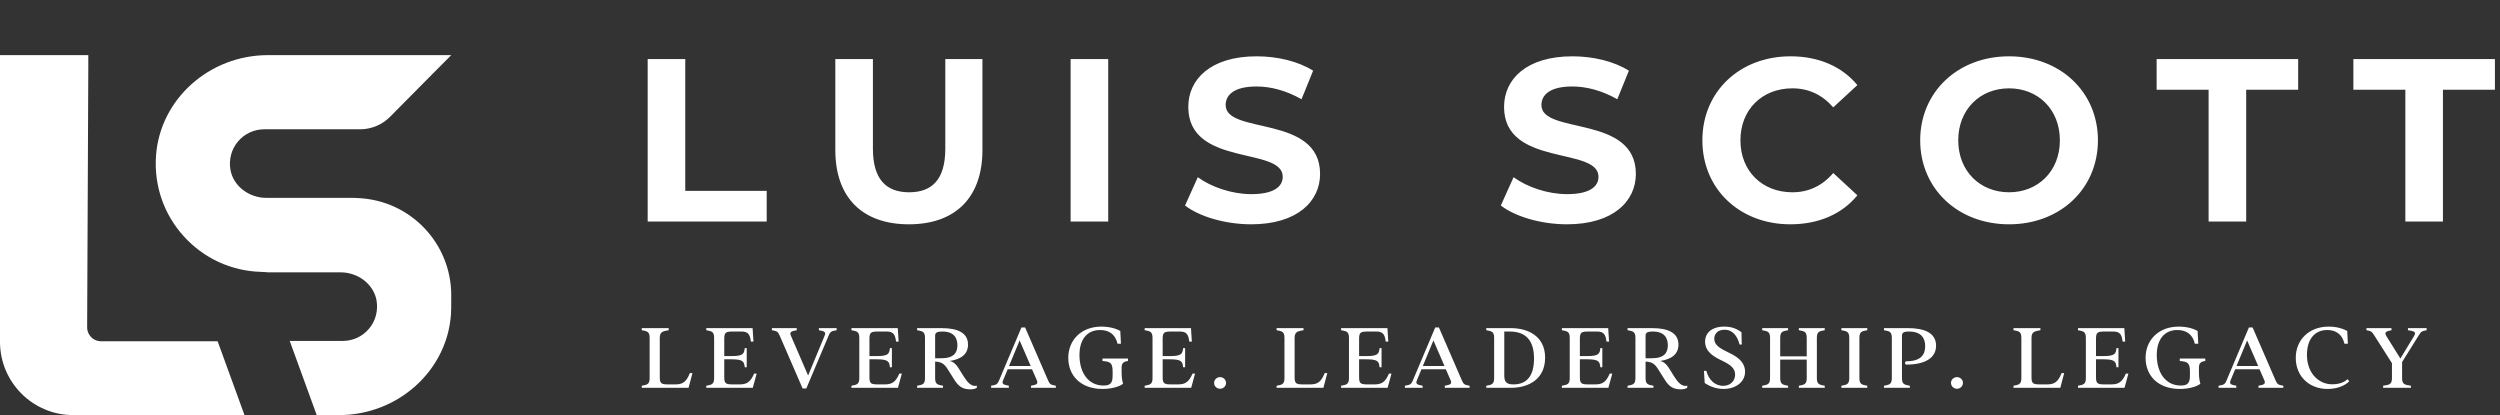
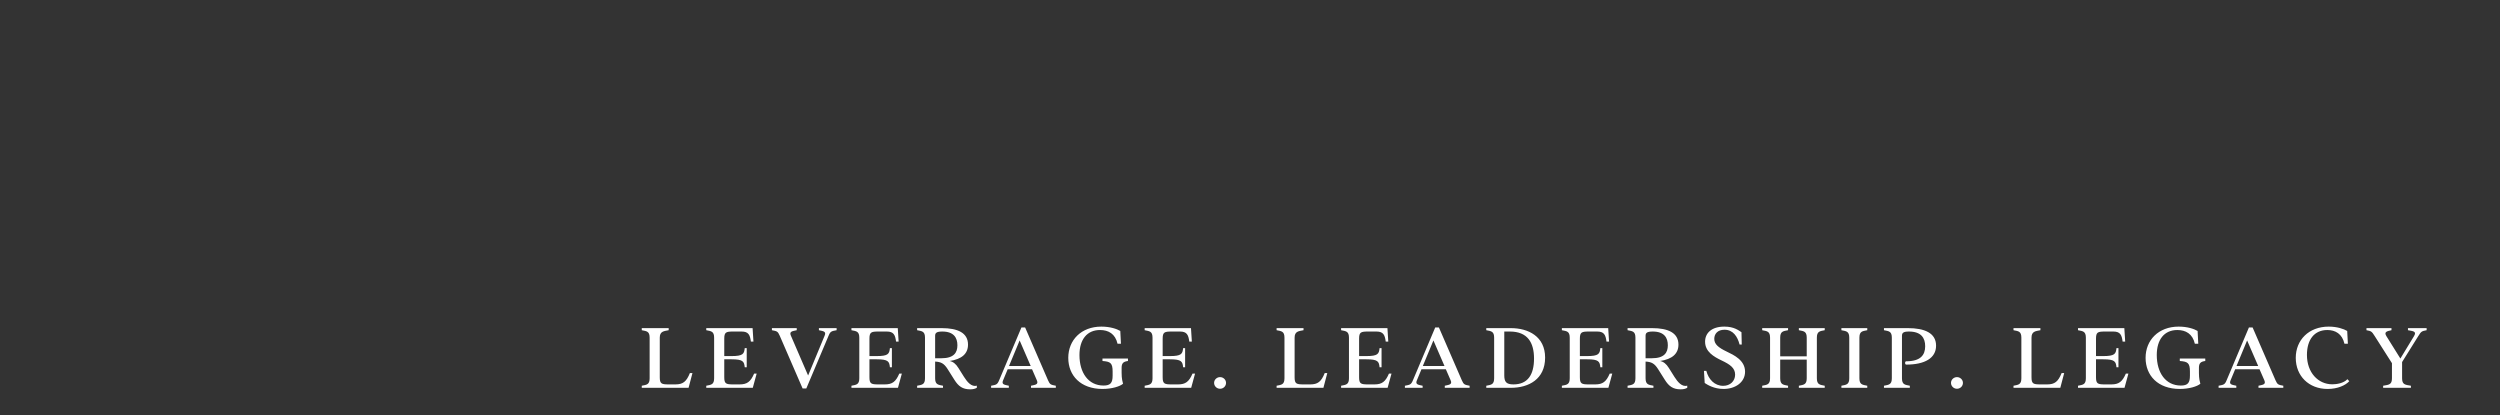
<svg xmlns="http://www.w3.org/2000/svg" width="632" height="105" viewBox="0 0 632 105" fill="none">
  <rect x="0" y="0" width="632" height="105" fill="#333333" stroke="none" />
-   <path fill-rule="evenodd" clip-rule="evenodd" d="M85.701 104.935H80.067L73.243 86.187H86.654C89.222 86.187 91.641 85.061 93.292 83.097C94.945 81.132 95.636 78.529 95.19 75.954C94.485 71.903 90.575 68.847 86.095 68.847H67.443C67.424 68.847 67.37 68.822 67.287 68.773H66.791C66.62 68.773 66.452 68.762 66.265 68.749L65.986 68.731C58.445 68.512 51.504 65.309 46.44 59.712C41.393 54.134 38.908 46.904 39.442 39.353C40.453 25.101 52.885 13.936 67.744 13.936H108.404H114.074L110.077 17.951L98.591 29.538C96.609 31.537 93.86 32.684 91.046 32.684H66.791C64.228 32.684 61.809 33.81 60.154 35.774C58.5 37.738 57.809 40.342 58.256 42.917C58.958 46.968 62.868 50.023 67.351 50.023H89.451C89.736 50.023 90.019 50.042 90.269 50.059L90.643 50.081C103.782 50.714 114.074 61.504 114.074 74.646L114.075 74.809C114.084 77.134 114.059 78.717 114.002 79.515C112.991 93.769 100.56 104.935 85.701 104.935V104.935ZM61.809 104.935H61.806H45.04H39.372H18.511C8.304 104.935 -0 96.632 -0 86.426V20.441V13.936H6.505H19.33H22.323V16.755L22.03 82.758C22.03 83.518 22.27 84.241 22.722 84.849C23.395 85.752 24.425 86.271 25.547 86.271H55.017L61.808 104.932L61.809 104.935Z" fill="white" />
  <path d="M162.239 98.04H174.072L175.054 94.303H174.407C173.521 96.507 172.635 97.177 170.742 97.177H169.042C167.221 97.177 166.79 97.01 166.79 95.357V85.369C166.79 83.764 167.796 83.716 169.042 83.477V82.95H162.239V83.477C163.485 83.716 164.227 83.764 164.227 85.369V95.62C164.227 97.225 163.485 97.273 162.239 97.513V98.04ZM190.639 94.447C189.753 96.507 188.866 97.177 186.974 97.177H185.345C183.525 97.177 183.094 97.01 183.094 95.357V90.83H184.938C187.836 90.83 188.124 91.381 188.268 92.842H188.771V88.004H188.268C188.124 89.465 187.836 90.016 184.938 90.016H183.094V85.633C183.094 83.98 183.525 83.812 185.345 83.812H187.477C189.202 83.812 189.609 84.65 189.824 86.351H190.471L190.256 82.95H178.543V83.477C179.789 83.716 180.531 83.764 180.531 85.369V95.62C180.531 97.225 179.789 97.273 178.543 97.513V98.04H190.303L191.285 94.447H190.639ZM207.02 82.95V83.477C208.05 83.716 208.936 83.74 208.481 84.818L204.289 94.926L199.93 84.842C199.451 83.74 200.385 83.716 201.415 83.477V82.95H195.14V83.477C196.385 83.716 196.625 83.74 197.104 84.842L202.9 98.207H203.834L209.487 84.818C209.942 83.716 210.253 83.716 211.499 83.477V82.95H207.02ZM227.339 94.447C226.453 96.507 225.567 97.177 223.675 97.177H222.046C220.226 97.177 219.795 97.01 219.795 95.357V90.83H221.639C224.537 90.83 224.824 91.381 224.968 92.842H225.471V88.004H224.968C224.824 89.465 224.537 90.016 221.639 90.016H219.795V85.633C219.795 83.98 220.226 83.812 222.046 83.812H224.178C225.902 83.812 226.309 84.65 226.525 86.351H227.172L226.956 82.95H215.244V83.477C216.489 83.716 217.232 83.764 217.232 85.369V95.62C217.232 97.225 216.489 97.273 215.244 97.513V98.04H227.004L227.986 94.447H227.339ZM243.708 95.285L242.294 93.034C241.624 91.956 240.929 91.429 240.067 91.261C243.109 90.806 244.714 89.441 244.714 87.118C244.714 84.147 242.127 82.95 238.055 82.95H231.851V83.477C233.097 83.716 233.839 83.764 233.839 85.369V95.62C233.839 97.225 233.097 97.273 231.851 97.513V98.04H238.39V97.513C237.145 97.273 236.402 97.225 236.402 95.62V91.405C237.887 91.477 238.654 91.884 239.54 93.273L241.264 96.004C242.294 97.656 243.348 98.423 245.264 98.423C246.055 98.423 246.486 98.279 246.941 98.04V97.489C245.6 97.896 244.498 96.531 243.708 95.285ZM238.223 83.812C241.097 83.812 242.031 85.369 242.031 87.285C242.031 89.177 241.121 90.567 237.959 90.567H236.402V84.914C236.402 84.195 236.69 83.812 238.223 83.812ZM264.948 96.147L259.152 82.782H258.218L252.565 96.171C252.11 97.273 251.799 97.273 250.553 97.513V98.04H255.032V97.513C254.002 97.273 253.116 97.249 253.571 96.171L254.745 93.345H260.9L262.122 96.147C262.601 97.249 261.667 97.273 260.637 97.513V98.04H266.912V97.513C265.667 97.273 265.427 97.249 264.948 96.147ZM255.08 92.531L257.763 86.064L260.565 92.531H255.08ZM278.707 98.327C281.102 98.327 283.138 97.68 283.904 97.01C283.785 96.531 283.545 95.788 283.545 94.255V92.962C283.545 91.764 284.048 91.405 285.15 91.261V90.638H278.707V91.261C280.719 91.405 281.27 91.764 281.27 93.92V94.974C281.27 96.77 280.743 97.465 278.97 97.465C275.114 97.465 272.887 94.207 272.887 89.752C272.887 85.824 274.803 83.429 278.084 83.429C280.216 83.429 281.94 84.387 282.515 86.902H283.377C283.306 85.92 283.258 84.818 283.21 83.668C282.324 83.142 280.647 82.567 278.419 82.567C273.342 82.567 270.06 85.968 270.06 90.471C270.06 94.926 273.174 98.327 278.707 98.327ZM301.466 94.447C300.579 96.507 299.693 97.177 297.801 97.177H296.172C294.352 97.177 293.921 97.01 293.921 95.357V90.83H295.765C298.663 90.83 298.951 91.381 299.094 92.842H299.597V88.004H299.094C298.951 89.465 298.663 90.016 295.765 90.016H293.921V85.633C293.921 83.98 294.352 83.812 296.172 83.812H298.304C300.029 83.812 300.436 84.65 300.651 86.351H301.298L301.082 82.95H289.37V83.477C290.616 83.716 291.358 83.764 291.358 85.369V95.62C291.358 97.225 290.616 97.273 289.37 97.513V98.04H301.13L302.112 94.447H301.466ZM308.434 98.279C309.248 98.279 309.943 97.632 309.943 96.794C309.943 95.98 309.248 95.333 308.434 95.333C307.619 95.333 306.925 95.98 306.925 96.794C306.925 97.632 307.619 98.279 308.434 98.279ZM322.726 98.04H334.559L335.541 94.303H334.894C334.008 96.507 333.121 97.177 331.229 97.177H329.529C327.708 97.177 327.277 97.01 327.277 95.357V85.369C327.277 83.764 328.283 83.716 329.529 83.477V82.95H322.726V83.477C323.972 83.716 324.714 83.764 324.714 85.369V95.62C324.714 97.225 323.972 97.273 322.726 97.513V98.04ZM351.126 94.447C350.239 96.507 349.353 97.177 347.461 97.177H345.832C344.012 97.177 343.581 97.01 343.581 95.357V90.83H345.425C348.323 90.83 348.611 91.381 348.754 92.842H349.257V88.004H348.754C348.611 89.465 348.323 90.016 345.425 90.016H343.581V85.633C343.581 83.98 344.012 83.812 345.832 83.812H347.964C349.689 83.812 350.096 84.65 350.311 86.351H350.958L350.742 82.95H339.03V83.477C340.276 83.716 341.018 83.764 341.018 85.369V95.62C341.018 97.225 340.276 97.273 339.03 97.513V98.04H350.79L351.772 94.447H351.126ZM369.554 96.147L363.757 82.782H362.823L357.171 96.171C356.716 97.273 356.404 97.273 355.159 97.513V98.04H359.638V97.513C358.608 97.273 357.722 97.249 358.177 96.171L359.35 93.345H365.506L366.727 96.147C367.206 97.249 366.272 97.273 365.242 97.513V98.04H371.518V97.513C370.272 97.273 370.033 97.249 369.554 96.147ZM359.686 92.531L362.368 86.064L365.171 92.531H359.686ZM381.934 82.95H375.731V83.477C376.976 83.716 377.719 83.764 377.719 85.369V95.62C377.719 97.225 376.976 97.273 375.731 97.513V98.04H381.934C386.461 98.04 390.605 95.86 390.605 90.399C390.605 85.058 386.365 82.95 381.934 82.95ZM382.605 97.177C380.784 97.177 380.282 96.531 380.282 94.878V83.812H381.695C386.198 83.812 387.802 86.638 387.802 90.638C387.802 94.71 386.222 97.177 382.605 97.177ZM406.937 94.447C406.051 96.507 405.164 97.177 403.272 97.177H401.643C399.823 97.177 399.392 97.01 399.392 95.357V90.83H401.236C404.134 90.83 404.422 91.381 404.566 92.842H405.069V88.004H404.566C404.422 89.465 404.134 90.016 401.236 90.016H399.392V85.633C399.392 83.98 399.823 83.812 401.643 83.812H403.775C405.5 83.812 405.907 84.65 406.122 86.351H406.769L406.554 82.95H394.841V83.477C396.087 83.716 396.829 83.764 396.829 85.369V95.62C396.829 97.225 396.087 97.273 394.841 97.513V98.04H406.601L407.584 94.447H406.937ZM423.305 95.285L421.892 93.034C421.221 91.956 420.527 91.429 419.664 91.261C422.706 90.806 424.311 89.441 424.311 87.118C424.311 84.147 421.724 82.95 417.652 82.95H411.449V83.477C412.694 83.716 413.437 83.764 413.437 85.369V95.62C413.437 97.225 412.694 97.273 411.449 97.513V98.04H417.988V97.513C416.742 97.273 416 97.225 416 95.62V91.405C417.485 91.477 418.251 91.884 419.137 93.273L420.862 96.004C421.892 97.656 422.946 98.423 424.862 98.423C425.652 98.423 426.083 98.279 426.538 98.04V97.489C425.197 97.896 424.095 96.531 423.305 95.285ZM417.82 83.812C420.694 83.812 421.628 85.369 421.628 87.285C421.628 89.177 420.718 90.567 417.557 90.567H416V84.914C416 84.195 416.287 83.812 417.82 83.812ZM435.716 98.327C438.71 98.327 441.153 96.626 441.153 93.968C441.153 91.07 438.326 89.752 436.53 88.89C434.374 87.86 433.368 86.998 433.368 85.656C433.368 84.435 434.183 83.357 435.955 83.357C438.111 83.357 439.237 85.058 439.764 87.094H440.314L440.243 83.98C439.524 83.525 438.374 82.567 435.931 82.567C432.626 82.567 431.045 84.243 431.045 86.375C431.045 88.914 433.249 90.183 435.261 91.141C437.321 92.124 438.638 93.01 438.638 94.71C438.638 96.339 437.392 97.537 435.62 97.537C433.464 97.537 431.931 95.932 431.357 93.752H430.758L430.949 96.818C431.62 97.273 433.321 98.327 435.716 98.327ZM461.291 83.477V82.95H454.752V83.477C455.998 83.716 456.74 83.764 456.74 85.369V90.088H450.034V85.369C450.034 83.764 450.776 83.716 452.022 83.477V82.95H445.483V83.477C446.729 83.716 447.471 83.764 447.471 85.369V95.62C447.471 97.225 446.729 97.273 445.483 97.513V98.04H452.022V97.513C450.776 97.273 450.034 97.225 450.034 95.62V90.902H456.74V95.62C456.74 97.225 455.998 97.273 454.752 97.513V98.04H461.291V97.513C460.046 97.273 459.303 97.225 459.303 95.62V85.369C459.303 83.764 460.046 83.716 461.291 83.477ZM465.506 98.04H472.045V97.513C470.799 97.273 470.057 97.225 470.057 95.62V85.369C470.057 83.764 470.799 83.716 472.045 83.477V82.95H465.506V83.477C466.751 83.716 467.494 83.764 467.494 85.369V95.62C467.494 97.225 466.751 97.273 465.506 97.513V98.04ZM476.266 98.04H482.805V97.513C481.559 97.273 480.817 97.225 480.817 95.62V84.914C480.817 84.195 481.104 83.812 482.565 83.812C485.655 83.812 486.685 85.417 486.685 87.525C486.685 89.752 485.511 91.333 481.895 91.333C481.511 91.333 481.511 92.171 481.895 92.171C486.541 92.171 489.439 90.567 489.439 87.381C489.439 84.147 486.469 82.95 482.326 82.95H476.266V83.477C477.511 83.716 478.254 83.764 478.254 85.369V95.62C478.254 97.225 477.511 97.273 476.266 97.513V98.04ZM494.721 98.279C495.536 98.279 496.23 97.632 496.23 96.794C496.23 95.98 495.536 95.333 494.721 95.333C493.907 95.333 493.212 95.98 493.212 96.794C493.212 97.632 493.907 98.279 494.721 98.279ZM509.014 98.04H520.846L521.828 94.303H521.182C520.295 96.507 519.409 97.177 517.517 97.177H515.816C513.996 97.177 513.565 97.01 513.565 95.357V85.369C513.565 83.764 514.571 83.716 515.816 83.477V82.95H509.014V83.477C510.26 83.716 511.002 83.764 511.002 85.369V95.62C511.002 97.225 510.26 97.273 509.014 97.513V98.04ZM537.413 94.447C536.527 96.507 535.641 97.177 533.749 97.177H532.12C530.3 97.177 529.869 97.01 529.869 95.357V90.83H531.713C534.611 90.83 534.898 91.381 535.042 92.842H535.545V88.004H535.042C534.898 89.465 534.611 90.016 531.713 90.016H529.869V85.633C529.869 83.98 530.3 83.812 532.12 83.812H534.252C535.976 83.812 536.383 84.65 536.599 86.351H537.246L537.03 82.95H525.318V83.477C526.563 83.716 527.306 83.764 527.306 85.369V95.62C527.306 97.225 526.563 97.273 525.318 97.513V98.04H537.078L538.06 94.447H537.413ZM551.051 98.327C553.446 98.327 555.482 97.68 556.249 97.01C556.129 96.531 555.889 95.788 555.889 94.255V92.962C555.889 91.764 556.392 91.405 557.494 91.261V90.638H551.051V91.261C553.063 91.405 553.614 91.764 553.614 93.92V94.974C553.614 96.77 553.087 97.465 551.315 97.465C547.458 97.465 545.231 94.207 545.231 89.752C545.231 85.824 547.147 83.429 550.428 83.429C552.56 83.429 554.285 84.387 554.859 86.902H555.722C555.65 85.92 555.602 84.818 555.554 83.668C554.668 83.142 552.991 82.567 550.764 82.567C545.686 82.567 542.404 85.968 542.404 90.471C542.404 94.926 545.518 98.327 551.051 98.327ZM575.256 96.147L569.46 82.782H568.526L562.873 96.171C562.418 97.273 562.106 97.273 560.861 97.513V98.04H565.34V97.513C564.31 97.273 563.424 97.249 563.879 96.171L565.053 93.345H571.208L572.43 96.147C572.909 97.249 571.975 97.273 570.945 97.513V98.04H577.22V97.513C575.975 97.273 575.735 97.249 575.256 96.147ZM565.388 92.531L568.07 86.064L570.873 92.531H565.388ZM588.416 98.327C590.955 98.327 592.943 97.417 593.901 96.363L593.422 95.86C592.464 96.89 590.691 97.153 589.614 97.153C585.997 97.153 583.194 94.159 583.194 89.728C583.194 85.8 585.111 83.429 588.344 83.429C590.38 83.429 592.105 84.387 592.679 86.902H593.542C593.47 85.92 593.422 84.818 593.374 83.668C592.488 83.142 590.811 82.567 588.703 82.567C583.65 82.567 580.368 85.968 580.368 90.471C580.368 95.046 583.674 98.327 588.416 98.327ZM608.734 82.95V83.477C610.003 83.716 611.009 83.74 610.266 84.962L606.817 90.638L603.273 84.962C602.578 83.836 603.536 83.716 604.566 83.477V82.95H598.243V83.477C599.488 83.716 599.56 83.764 600.326 84.962L604.686 91.812V95.62C604.686 97.225 603.943 97.273 602.458 97.513V98.04H609.476V97.513C607.991 97.273 607.249 97.225 607.249 95.62V91.525L611.344 84.962C612.087 83.764 612.207 83.716 613.452 83.477V82.95H608.734Z" fill="white" />
-   <path d="M163.732 56H193.823V48.257H173.234V14.94H163.732V56ZM229.764 56.704C241.437 56.704 248.358 50.017 248.358 37.934V14.94H238.973V37.582C238.973 45.383 235.63 48.609 229.823 48.609C224.074 48.609 220.672 45.383 220.672 37.582V14.94H211.17V37.934C211.17 50.017 218.091 56.704 229.764 56.704ZM270.653 56H280.156V14.94H270.653V56ZM316.296 56.704C328.027 56.704 333.717 50.838 333.717 43.975C333.717 28.9 309.844 34.121 309.844 26.554C309.844 23.973 312.014 21.861 317.645 21.861C321.282 21.861 325.212 22.917 329.025 25.088L331.957 17.873C328.145 15.468 322.866 14.236 317.704 14.236C306.031 14.236 300.4 20.043 300.4 27.023C300.4 42.274 324.273 36.995 324.273 44.679C324.273 47.201 321.986 49.078 316.355 49.078C311.427 49.078 306.266 47.319 302.805 44.797L299.579 51.953C303.215 54.768 309.785 56.704 316.296 56.704ZM396.123 56.704C407.854 56.704 413.544 50.838 413.544 43.975C413.544 28.9 389.67 34.121 389.67 26.554C389.67 23.973 391.841 21.861 397.472 21.861C401.109 21.861 405.039 22.917 408.851 25.088L411.784 17.873C407.971 15.468 402.692 14.236 397.53 14.236C385.858 14.236 380.227 20.043 380.227 27.023C380.227 42.274 404.1 36.995 404.1 44.679C404.1 47.201 401.812 49.078 396.181 49.078C391.254 49.078 386.092 47.319 382.631 44.797L379.405 51.953C383.042 54.768 389.612 56.704 396.123 56.704ZM452.592 56.704C459.748 56.704 465.672 54.123 469.544 49.372L463.443 43.741C460.686 46.967 457.226 48.609 453.12 48.609C445.436 48.609 439.98 43.213 439.98 35.47C439.98 27.727 445.436 22.331 453.12 22.331C457.226 22.331 460.686 23.973 463.443 27.141L469.544 21.509C465.672 16.817 459.748 14.236 452.65 14.236C439.863 14.236 430.361 23.093 430.361 35.47C430.361 47.847 439.863 56.704 452.592 56.704ZM507.891 56.704C520.796 56.704 530.357 47.729 530.357 35.47C530.357 23.211 520.796 14.236 507.891 14.236C494.928 14.236 485.425 23.269 485.425 35.47C485.425 47.671 494.928 56.704 507.891 56.704ZM507.891 48.609C500.559 48.609 495.045 43.271 495.045 35.47C495.045 27.669 500.559 22.331 507.891 22.331C515.223 22.331 520.737 27.669 520.737 35.47C520.737 43.271 515.223 48.609 507.891 48.609ZM558.335 56H567.838V22.683H580.977V14.94H545.196V22.683H558.335V56ZM608.073 56H617.575V22.683H630.714V14.94H594.933V22.683H608.073V56Z" fill="white" />
</svg>